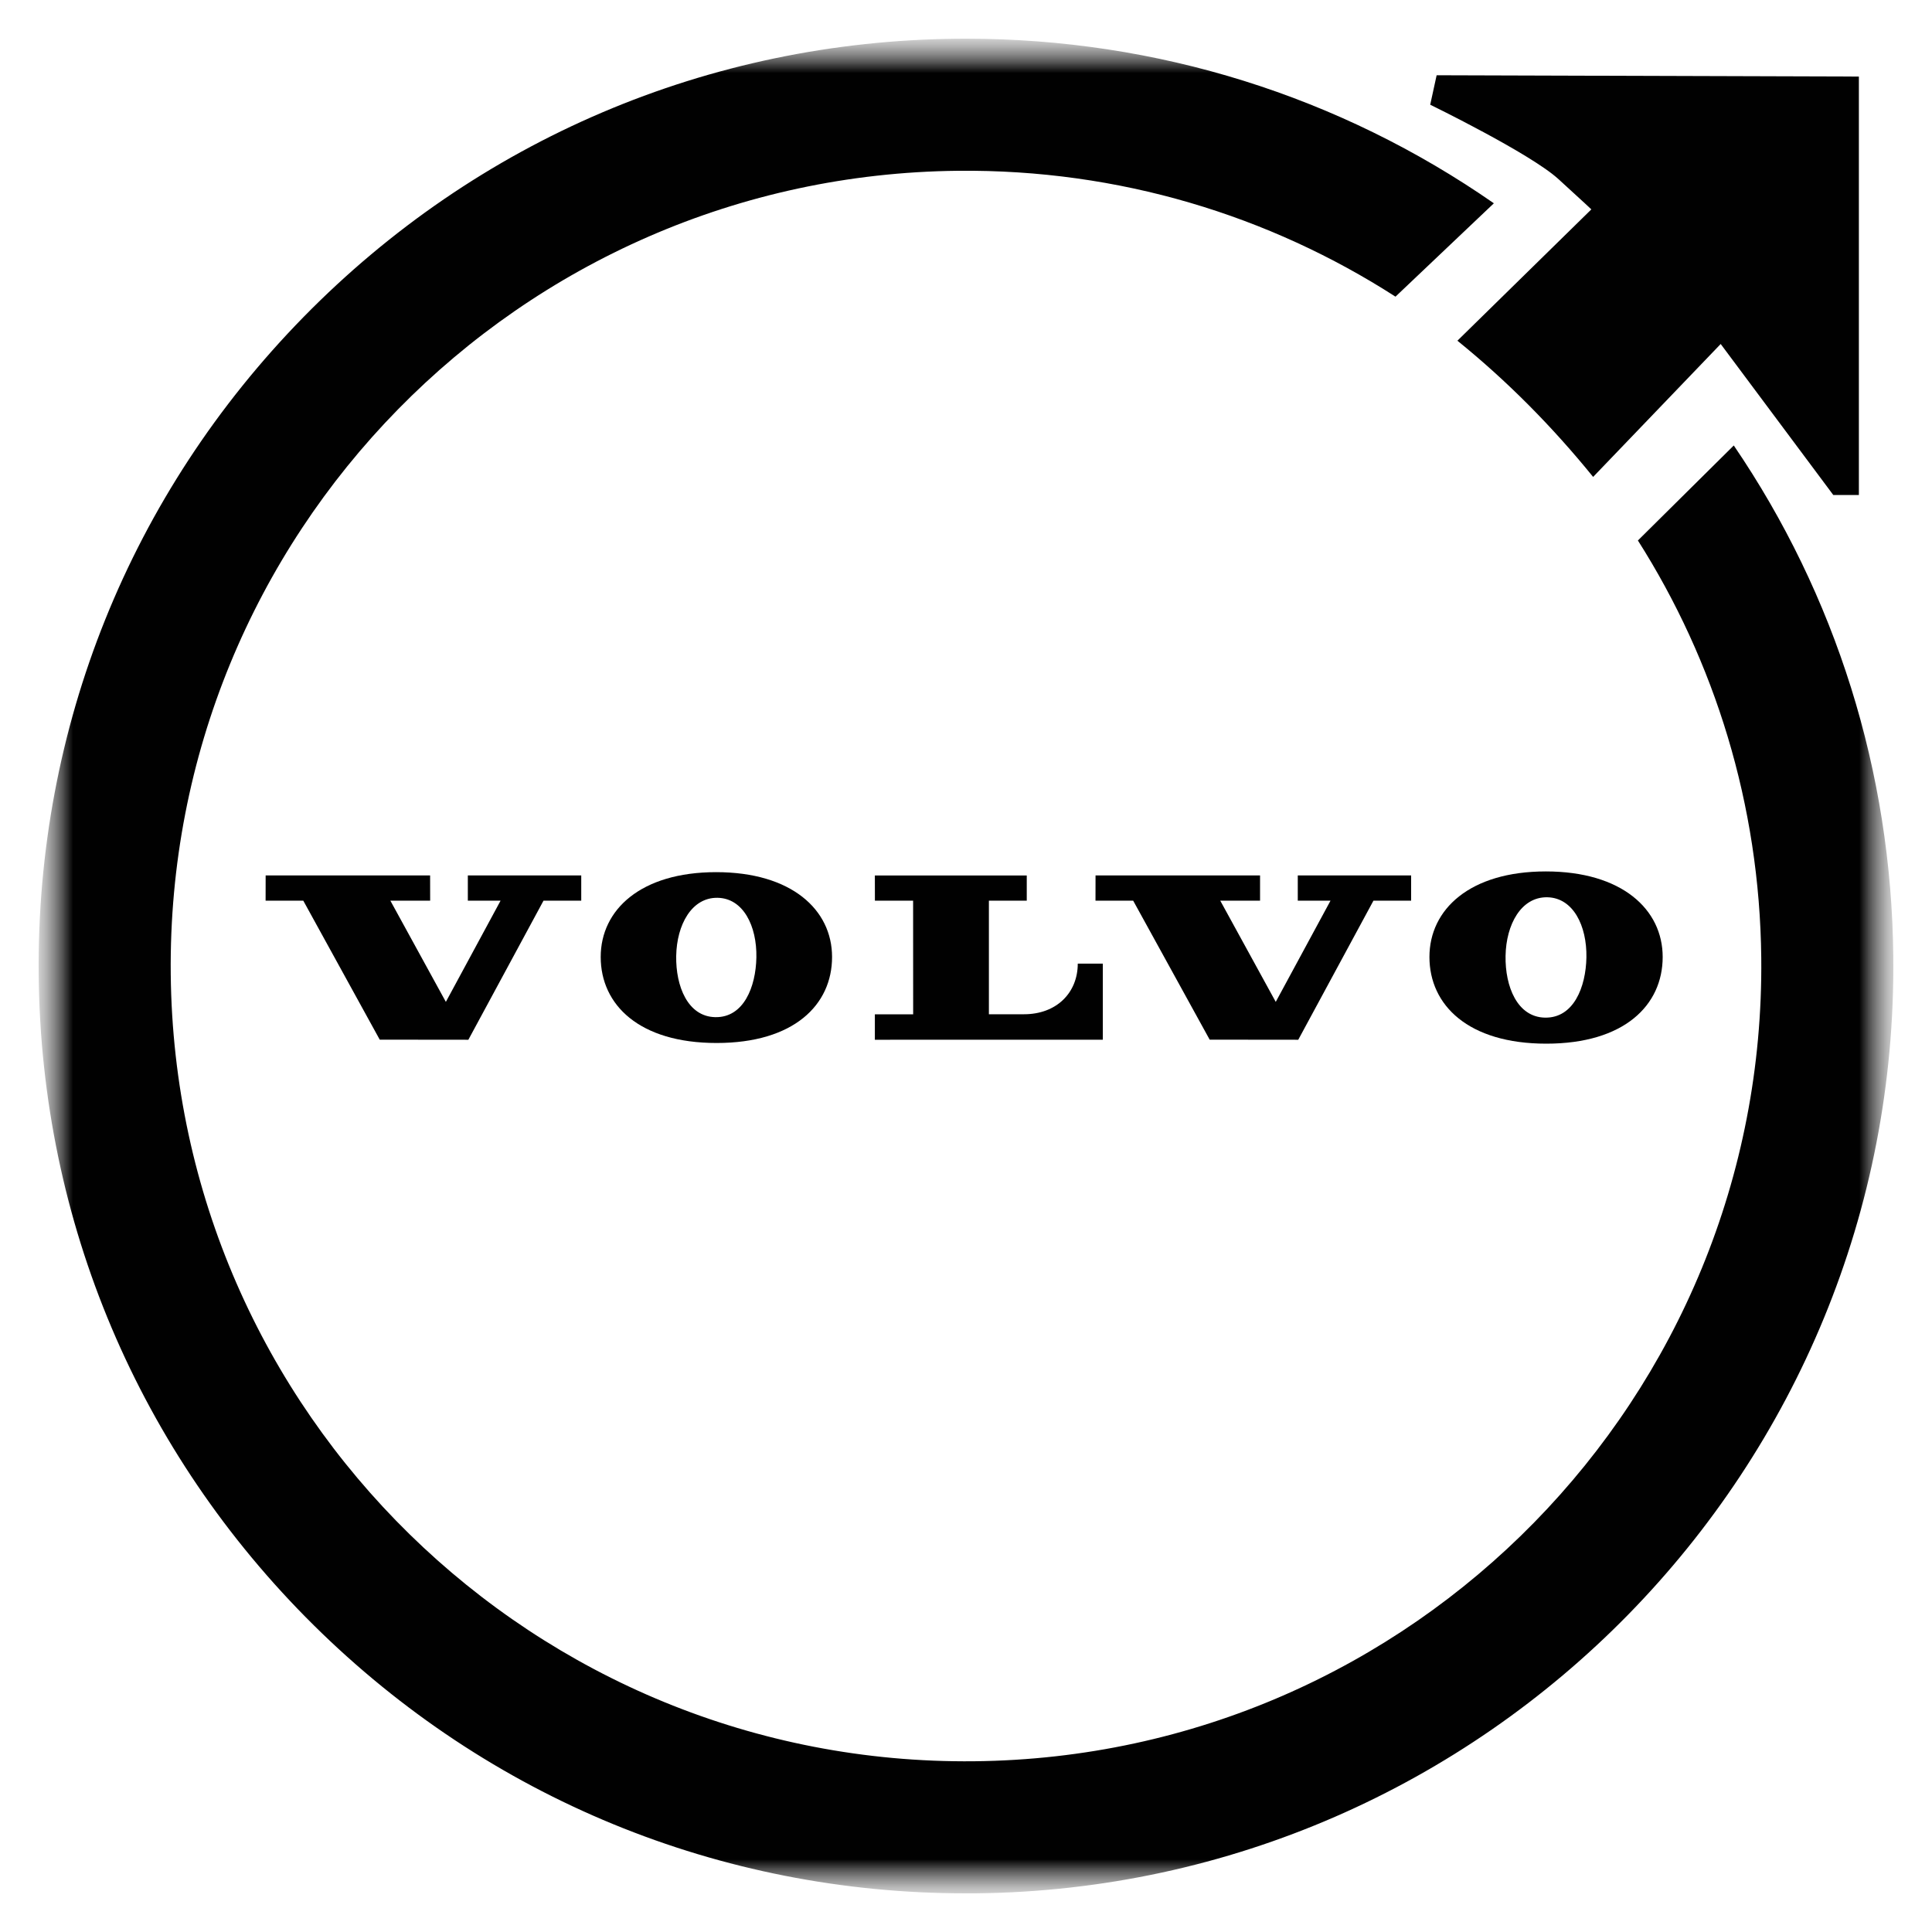
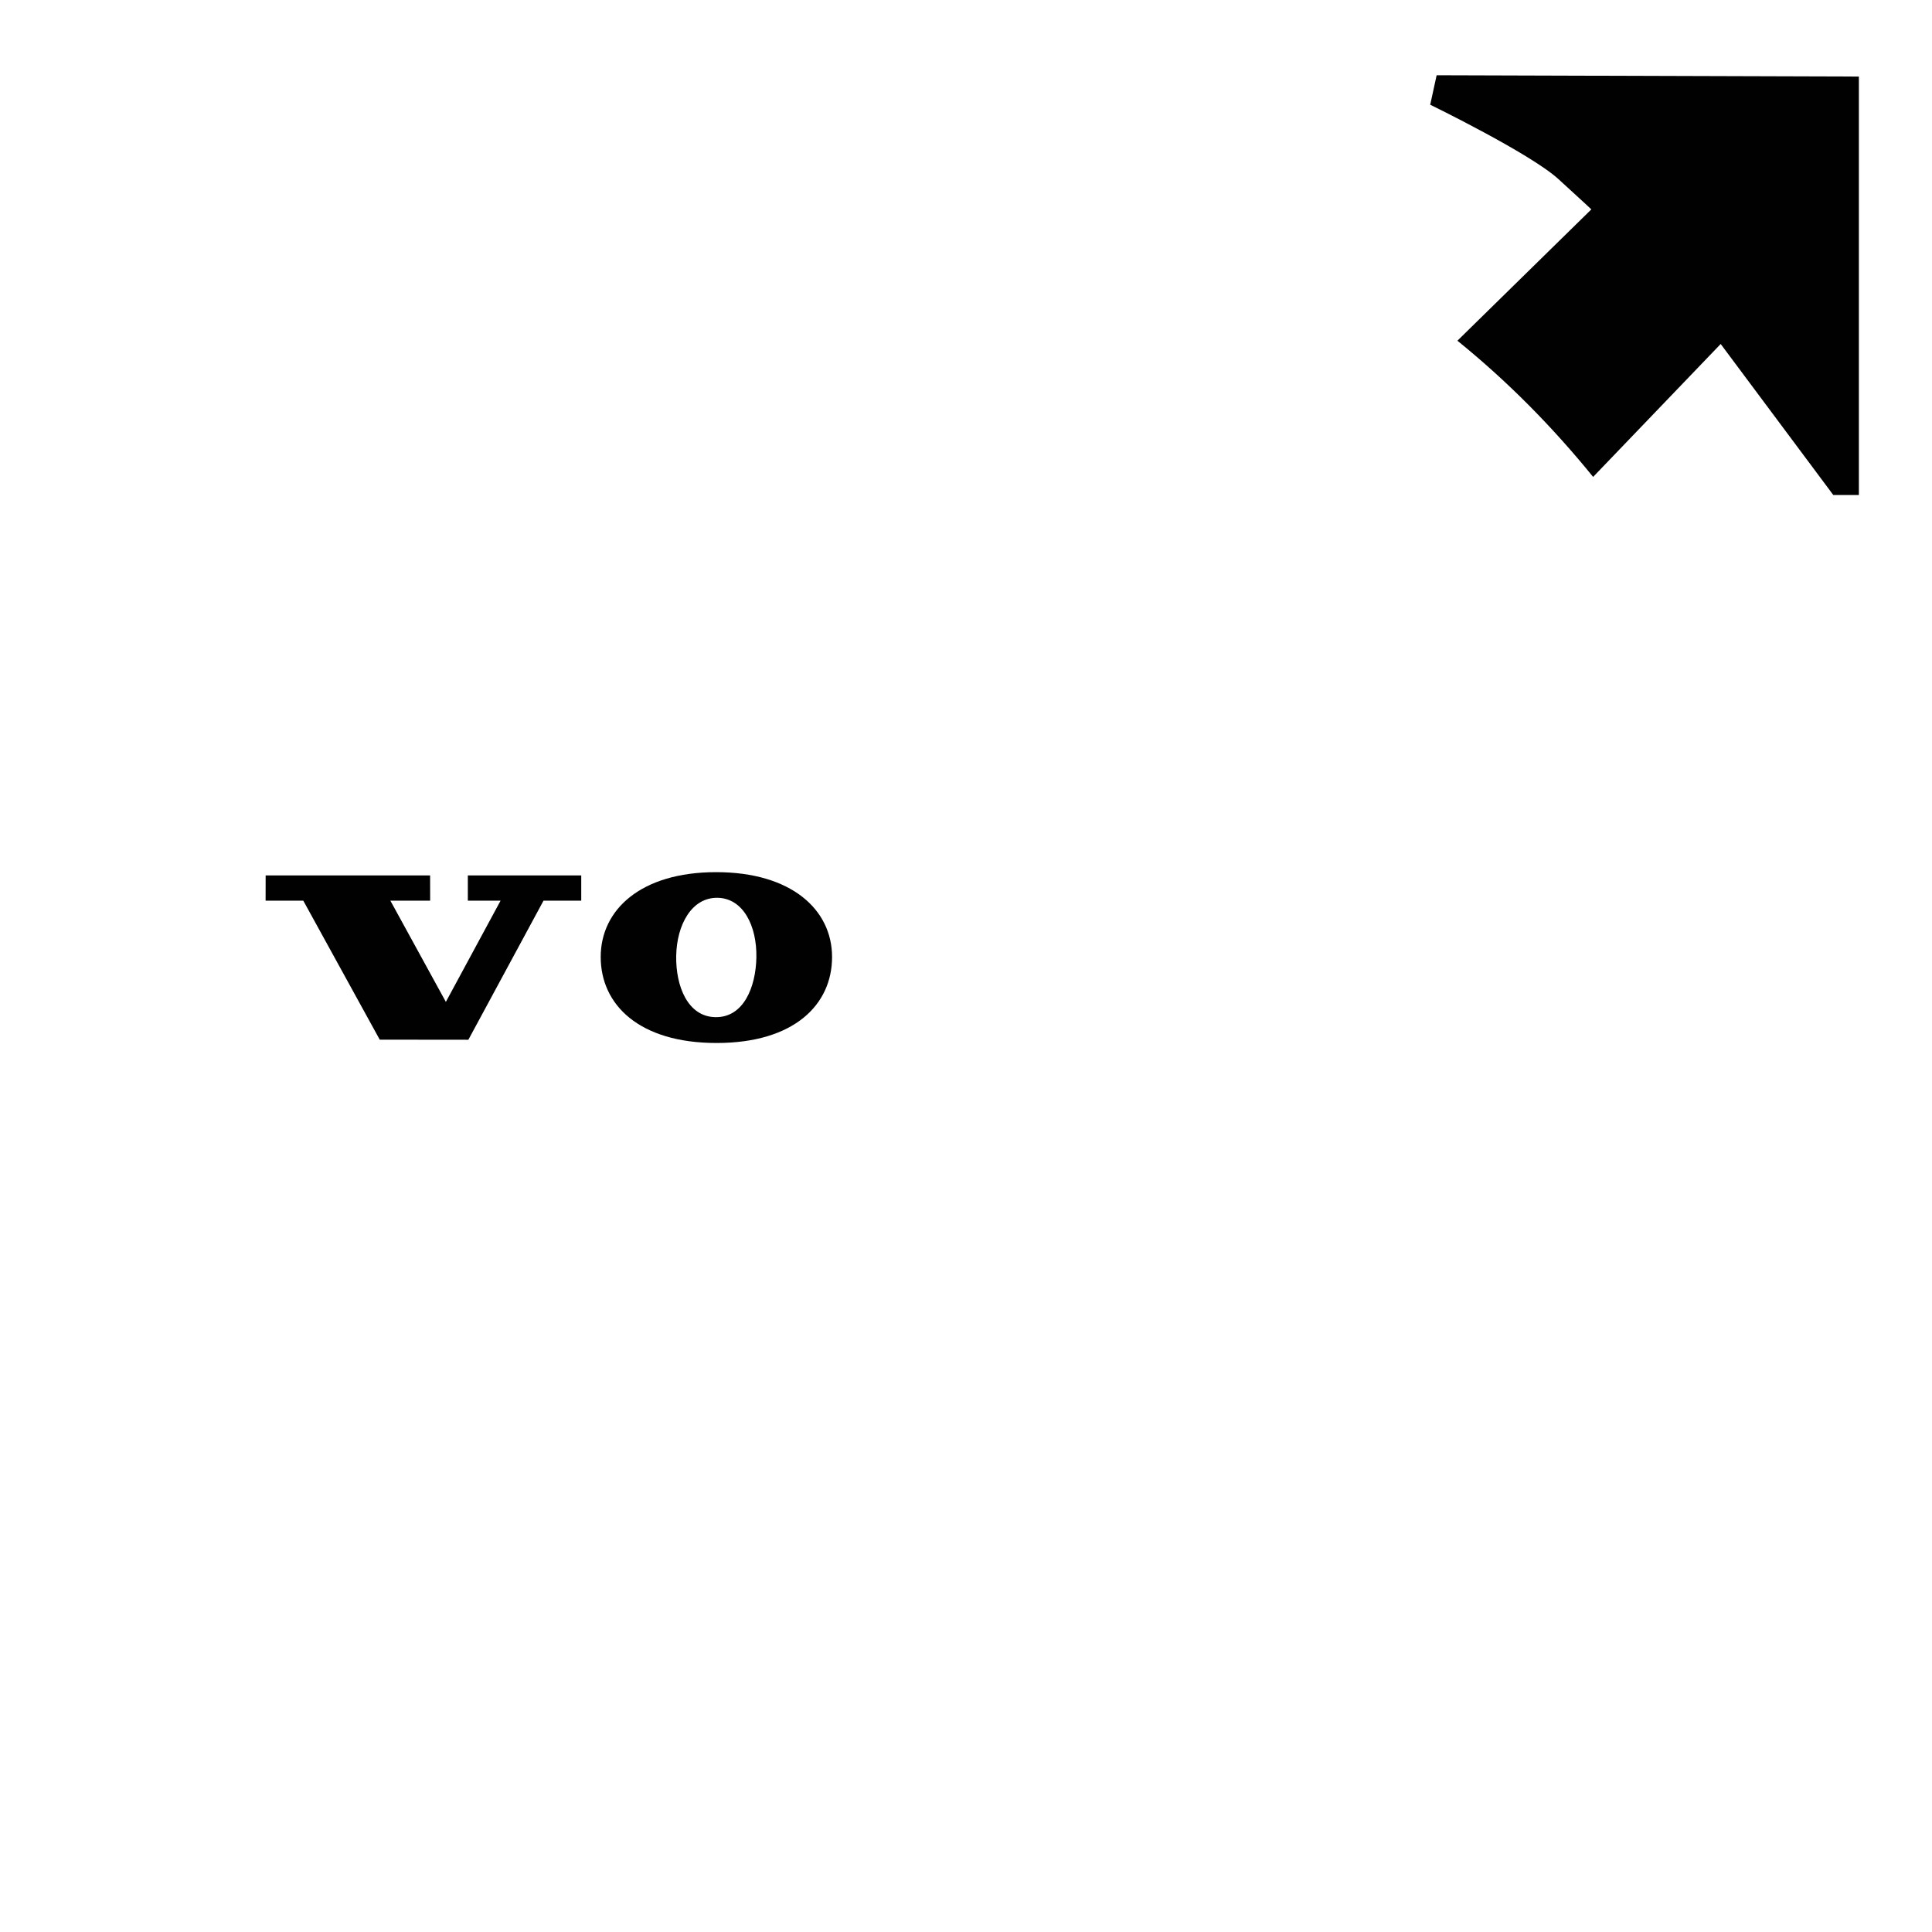
<svg xmlns="http://www.w3.org/2000/svg" width="40" height="40" viewBox="0 0 40 40" fill="none">
  <mask id="mask0_816_7898" style="mask-type:luminance" maskUnits="userSpaceOnUse" x="0" y="0" width="40" height="40">
    <path fill-rule="evenodd" clip-rule="evenodd" d="M0.8 39.2V0.8H39.2V39.2H0.8Z" fill="white" />
  </mask>
  <g mask="url(#mask0_816_7898)">
    <mask id="mask1_816_7898" style="mask-type:luminance" maskUnits="userSpaceOnUse" x="0" y="0" width="40" height="40">
      <path fill-rule="evenodd" clip-rule="evenodd" d="M0.8 0.8H39.2V39.2H0.8V0.8Z" fill="white" />
    </mask>
    <g mask="url(#mask1_816_7898)">
      <path d="M38.486 1.585L29.744 1.558L29.611 2.168C29.611 2.168 31.678 3.175 32.261 3.704C32.843 4.234 32.947 4.335 32.947 4.335L30.174 7.054C31.213 7.895 32.145 8.84 32.984 9.874L35.625 7.122L37.956 10.248H38.486V1.585Z" fill="#010101" />
-       <path d="M35.896 9.223L33.912 11.189L33.911 11.19C35.499 13.691 36.432 16.651 36.465 19.832C36.557 28.925 29.261 36.372 20.168 36.465C11.075 36.558 3.628 29.262 3.535 20.169C3.442 11.075 10.738 3.629 19.832 3.536C23.168 3.502 26.281 4.463 28.892 6.142L30.929 4.209C27.741 1.994 23.961 0.801 20.003 0.801C19.937 0.801 19.87 0.801 19.804 0.802C14.675 0.854 9.875 2.9 6.285 6.563C2.696 10.227 0.748 15.068 0.801 20.197C0.853 25.29 2.876 30.068 6.497 33.65C10.115 37.229 14.909 39.2 19.996 39.2C20.062 39.2 20.129 39.2 20.196 39.2C30.782 39.091 39.307 30.391 39.199 19.804C39.16 15.974 38.006 12.322 35.896 9.223Z" fill="#010101" />
      <path d="M9.686 18.647H10.364L9.231 20.743L8.082 18.647L8.906 18.647L8.905 18.125H5.5L5.499 18.647H6.279L7.862 21.525L9.697 21.527L11.253 18.647L12.034 18.647V18.125H9.686V18.647Z" fill="#010101" />
-       <path d="M21.201 20.999H20.474V18.647H21.258V18.126L18.113 18.126L18.114 18.647H18.905L18.906 21H18.113V21.527L22.833 21.526V19.951H22.314C22.314 20.555 21.873 20.999 21.201 20.999Z" fill="#010101" />
      <path d="M14.827 18.057C13.266 18.057 12.437 18.836 12.437 19.813C12.437 20.804 13.235 21.594 14.836 21.594C16.437 21.594 17.227 20.804 17.227 19.813C17.227 18.836 16.389 18.057 14.827 18.057ZM14.81 21.059C14.24 21.049 13.989 20.419 14 19.793C14.011 19.144 14.322 18.579 14.856 18.588C15.39 18.597 15.672 19.174 15.66 19.822C15.649 20.433 15.397 21.07 14.81 21.059Z" fill="#010101" />
-       <path d="M26.869 18.647H27.547L26.413 20.743L25.264 18.647L26.088 18.647L26.088 18.125H22.682L22.681 18.647H23.461L25.045 21.525L26.879 21.527L28.436 18.647L29.216 18.647V18.125H26.869V18.647Z" fill="#010101" />
-       <path d="M32.005 18.042C30.431 18.042 29.595 18.828 29.595 19.813C29.595 20.812 30.4 21.608 32.014 21.608C33.628 21.608 34.424 20.812 34.424 19.813C34.424 18.828 33.579 18.042 32.005 18.042ZM31.987 21.069C31.413 21.058 31.16 20.423 31.171 19.792C31.182 19.138 31.495 18.568 32.034 18.577C32.572 18.587 32.856 19.168 32.845 19.821C32.834 20.438 32.58 21.08 31.987 21.069Z" fill="#010101" />
    </g>
  </g>
</svg>